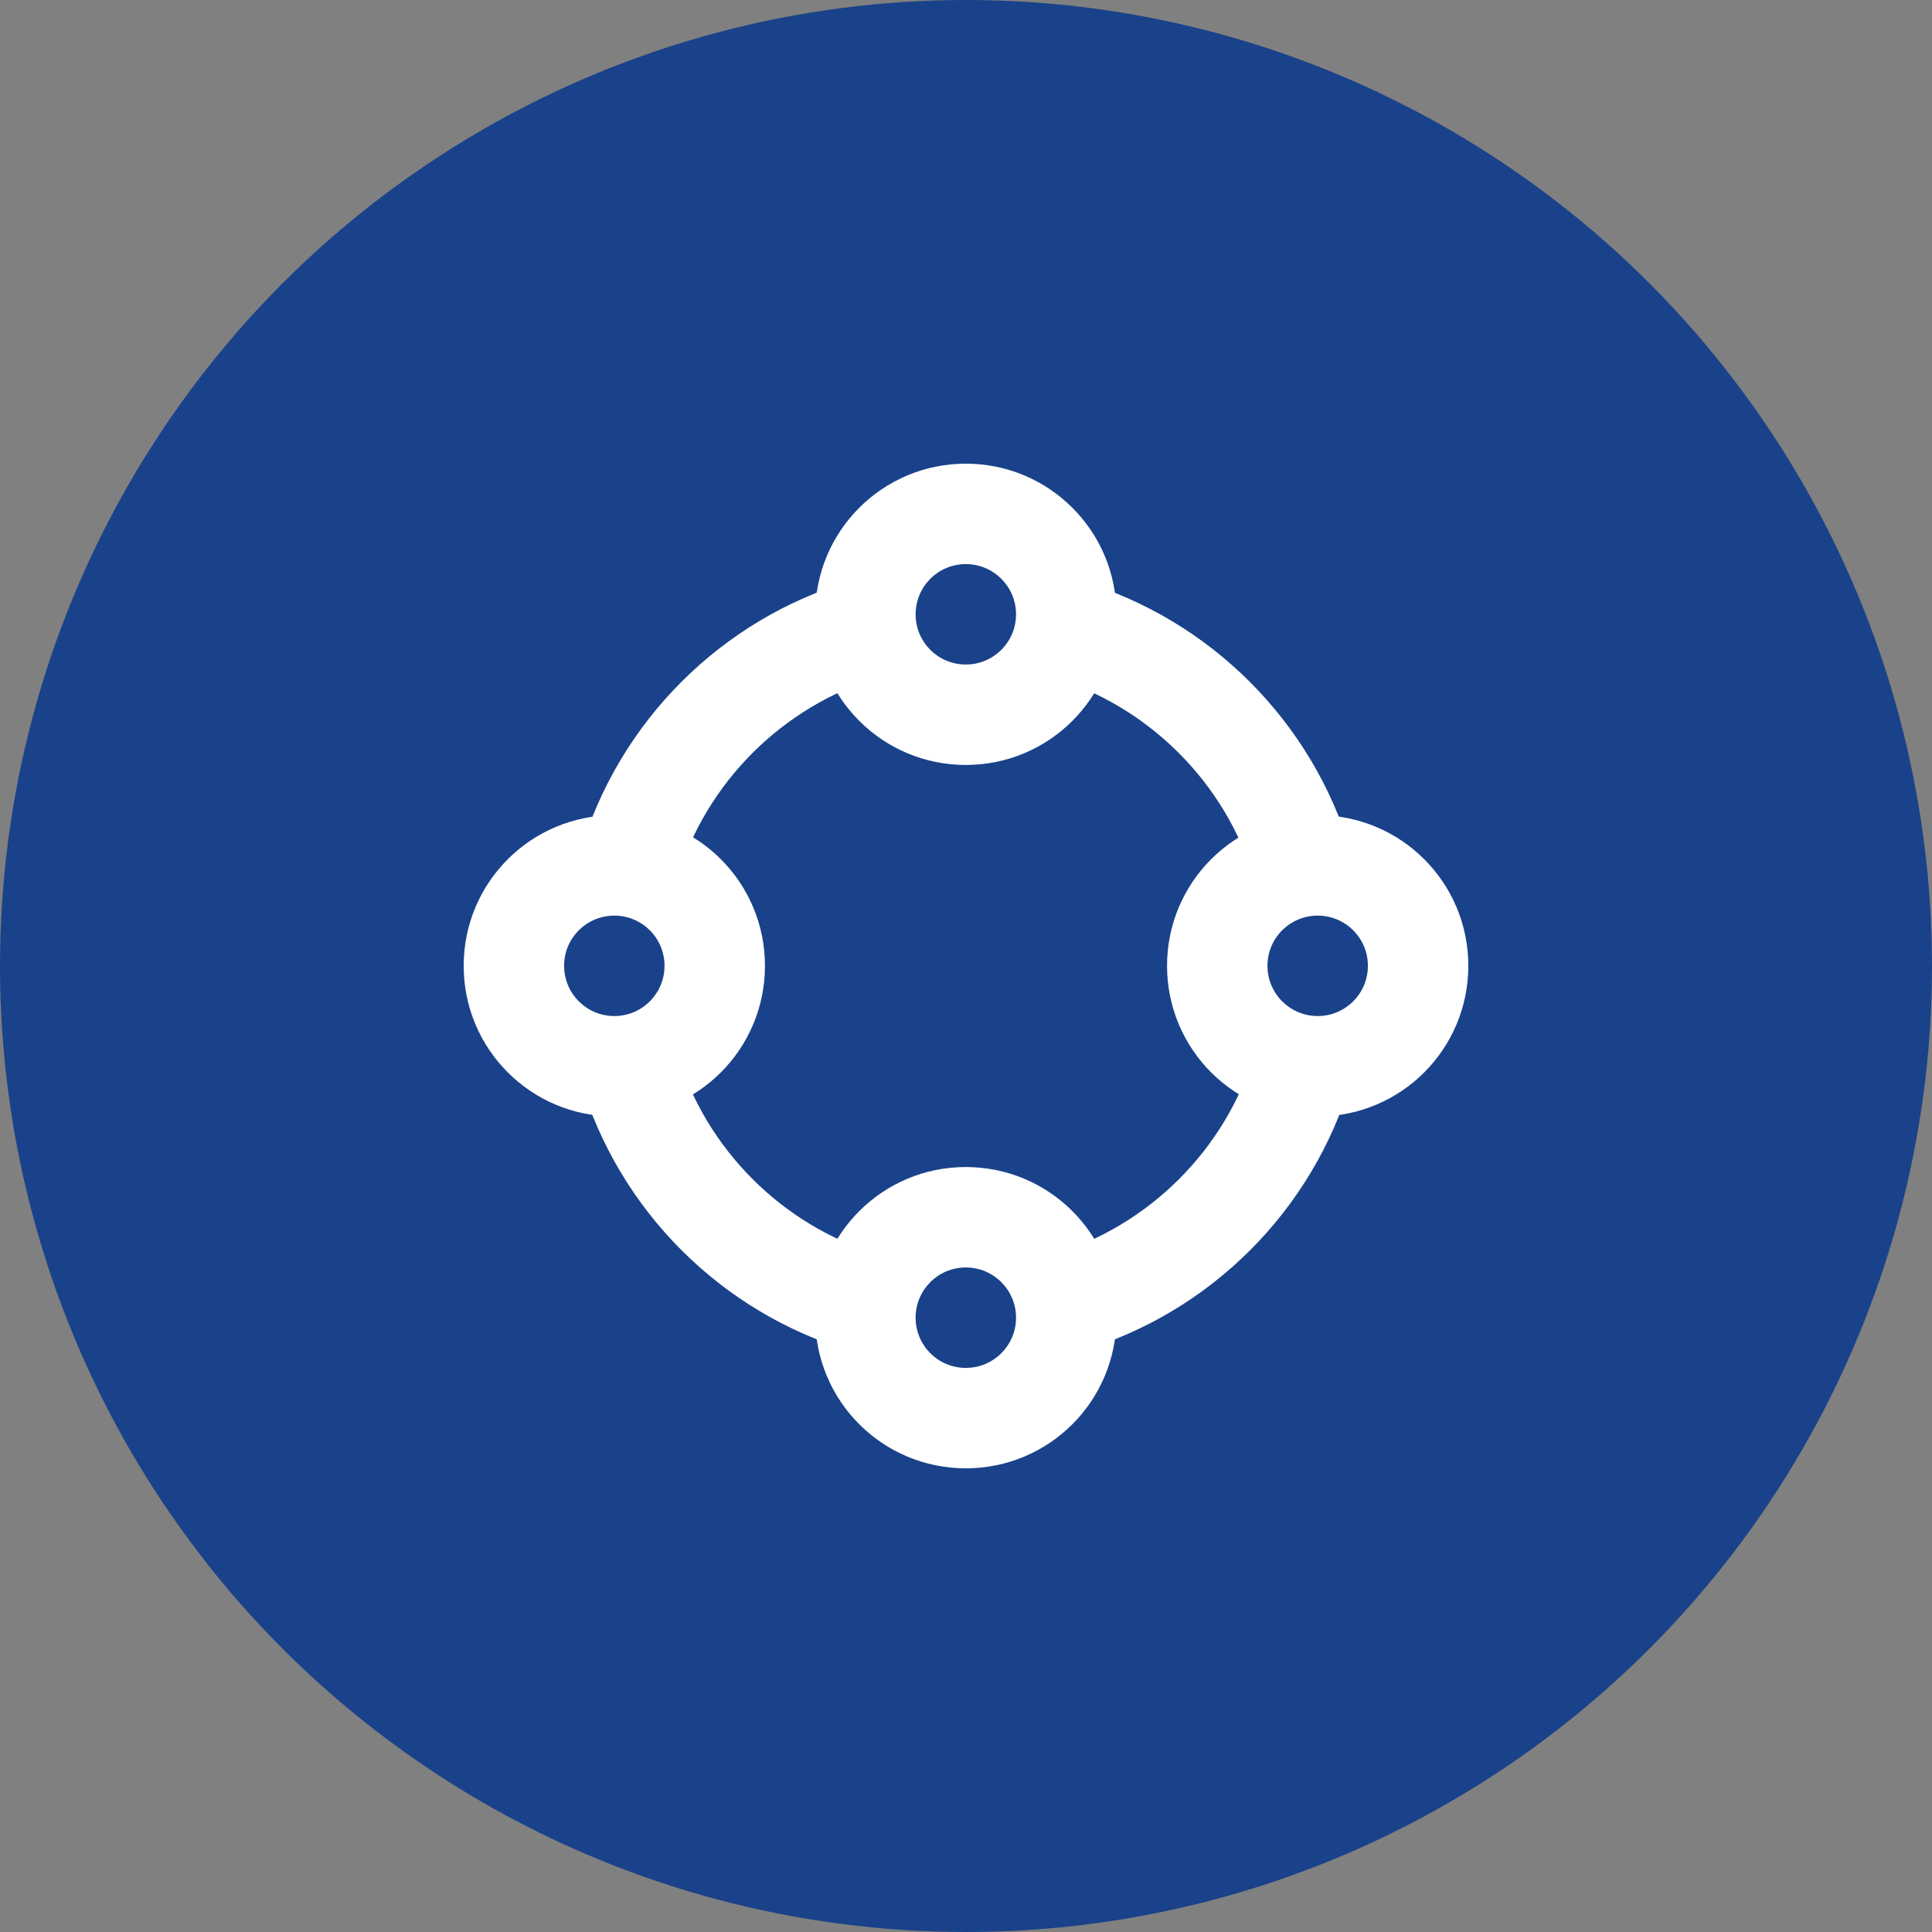
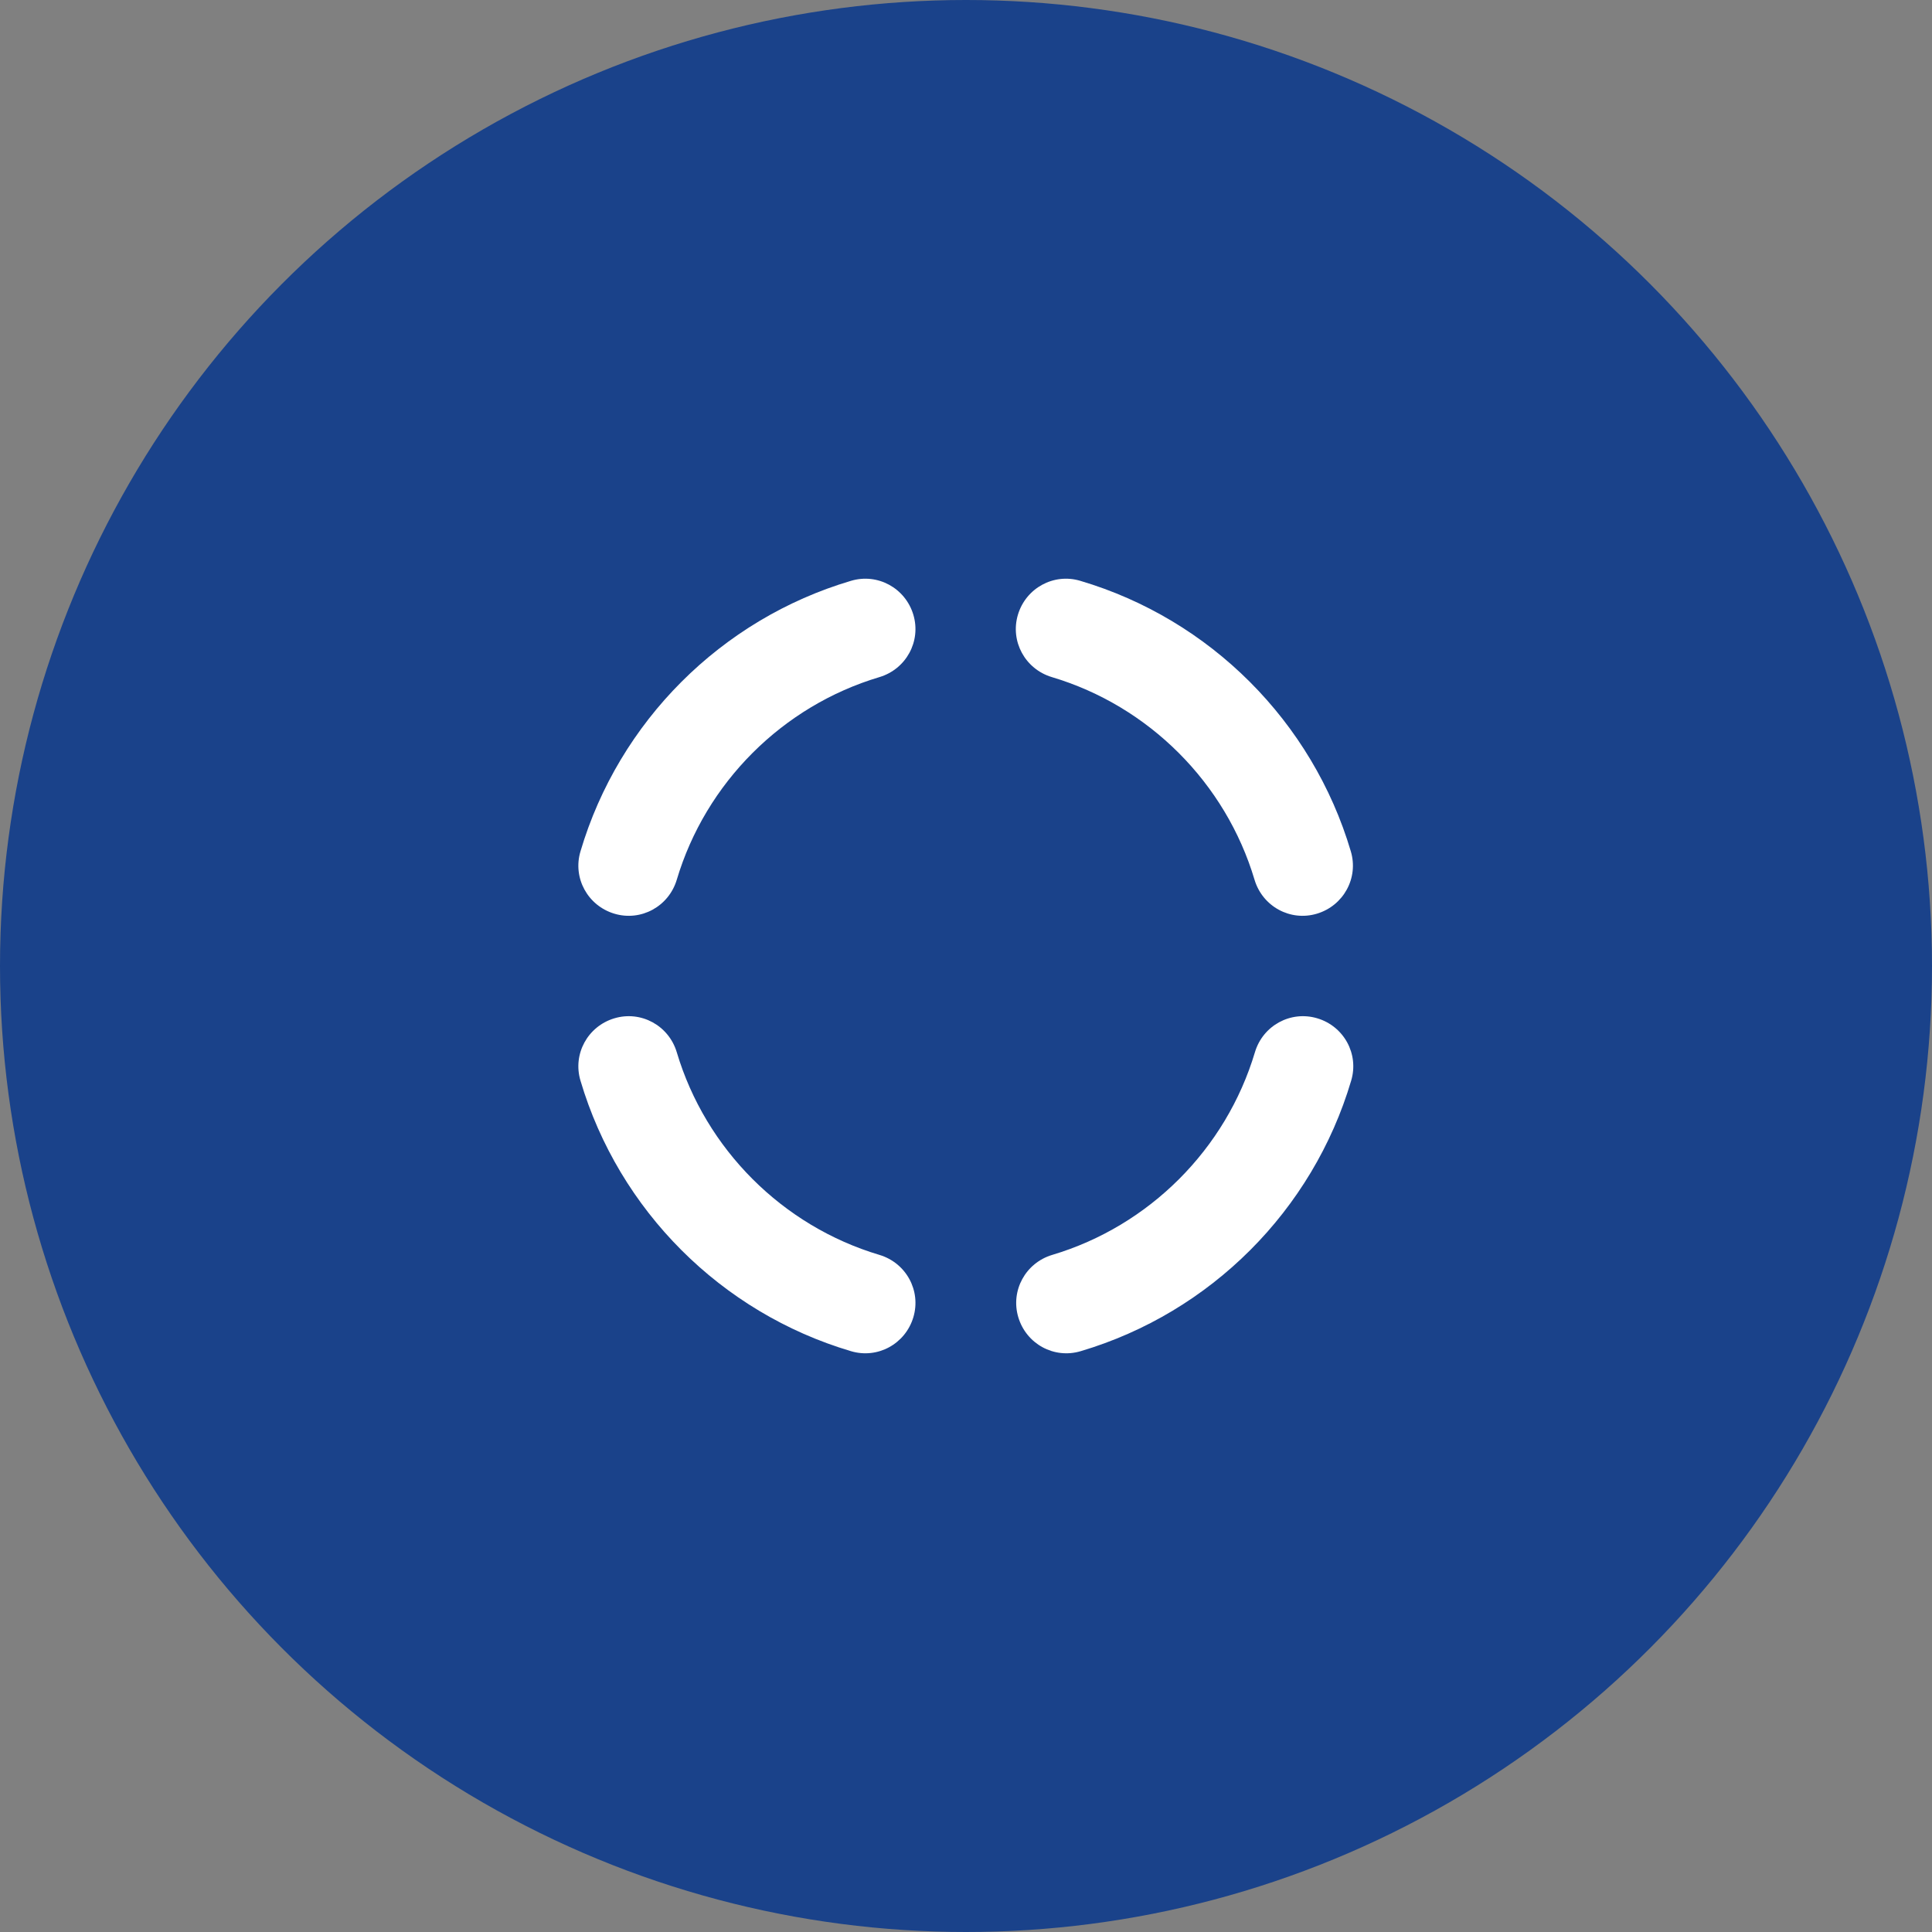
<svg xmlns="http://www.w3.org/2000/svg" width="50" height="50" viewBox="0 0 50 50" fill="none">
  <rect x="0" y="0" width="50" height="50" fill="#808080" stroke="none" />
  <circle cx="25" cy="25" r="25" fill="#1A428A" />
  <path fill-rule="evenodd" clip-rule="evenodd" d="M23.637 15.908C23.844 16.597 23.45 17.316 22.761 17.523C20.25 18.271 18.262 20.26 17.514 22.77C17.307 23.459 16.588 23.853 15.899 23.646C15.21 23.439 14.816 22.721 15.023 22.032C16.017 18.675 18.665 16.026 22.022 15.032C22.712 14.825 23.43 15.219 23.637 15.908ZM26.344 15.908C26.551 15.219 27.27 14.825 27.959 15.032C31.316 16.026 33.964 18.675 34.959 22.032C35.165 22.721 34.771 23.439 34.082 23.646C33.393 23.853 32.675 23.459 32.468 22.77C31.72 20.26 29.731 18.271 27.221 17.523C26.531 17.316 26.138 16.597 26.344 15.908ZM15.899 26.354C16.588 26.147 17.307 26.541 17.514 27.23C18.262 29.74 20.25 31.729 22.761 32.477C23.45 32.684 23.844 33.402 23.637 34.092C23.43 34.781 22.712 35.175 22.022 34.968C18.665 33.973 16.017 31.325 15.023 27.968C14.816 27.279 15.21 26.56 15.899 26.354ZM34.092 26.354C34.781 26.56 35.175 27.279 34.968 27.968C33.974 31.325 31.326 33.973 27.969 34.968C27.279 35.175 26.561 34.781 26.354 34.092C26.147 33.402 26.541 32.684 27.23 32.477C29.741 31.729 31.729 29.74 32.478 27.23C32.684 26.541 33.403 26.147 34.092 26.354Z" fill="white" />
-   <path fill-rule="evenodd" clip-rule="evenodd" d="M24.995 14.599C24.276 14.599 23.696 15.18 23.696 15.899C23.696 16.617 24.276 17.198 24.995 17.198C25.714 17.198 26.295 16.617 26.295 15.899C26.295 15.18 25.714 14.599 24.995 14.599ZM21.097 15.899C21.097 13.742 22.839 12 24.995 12C27.151 12 28.894 13.742 28.894 15.899C28.894 18.055 27.151 19.797 24.995 19.797C22.839 19.797 21.097 18.055 21.097 15.899ZM15.899 23.696C15.18 23.696 14.599 24.276 14.599 24.995C14.599 25.714 15.18 26.295 15.899 26.295C16.617 26.295 17.198 25.714 17.198 24.995C17.198 24.276 16.617 23.696 15.899 23.696ZM12 24.995C12 22.839 13.742 21.097 15.899 21.097C18.055 21.097 19.797 22.839 19.797 24.995C19.797 27.151 18.055 28.894 15.899 28.894C13.742 28.894 12 27.151 12 24.995ZM30.203 24.995C30.203 22.839 31.945 21.097 34.102 21.097C36.258 21.097 38 22.839 38 24.995C38 27.151 36.258 28.894 34.102 28.894C31.945 28.894 30.203 27.151 30.203 24.995ZM34.102 23.696C33.383 23.696 32.802 24.276 32.802 24.995C32.802 25.714 33.383 26.295 34.102 26.295C34.82 26.295 35.401 25.714 35.401 24.995C35.401 24.276 34.82 23.696 34.102 23.696ZM24.995 32.802C24.276 32.802 23.696 33.383 23.696 34.102C23.696 34.82 24.276 35.401 24.995 35.401C25.714 35.401 26.295 34.82 26.295 34.102C26.295 33.383 25.714 32.802 24.995 32.802ZM21.097 34.102C21.097 31.945 22.839 30.203 24.995 30.203C27.151 30.203 28.894 31.945 28.894 34.102C28.894 36.258 27.151 38 24.995 38C22.839 38 21.097 36.258 21.097 34.102Z" fill="white" />
</svg>